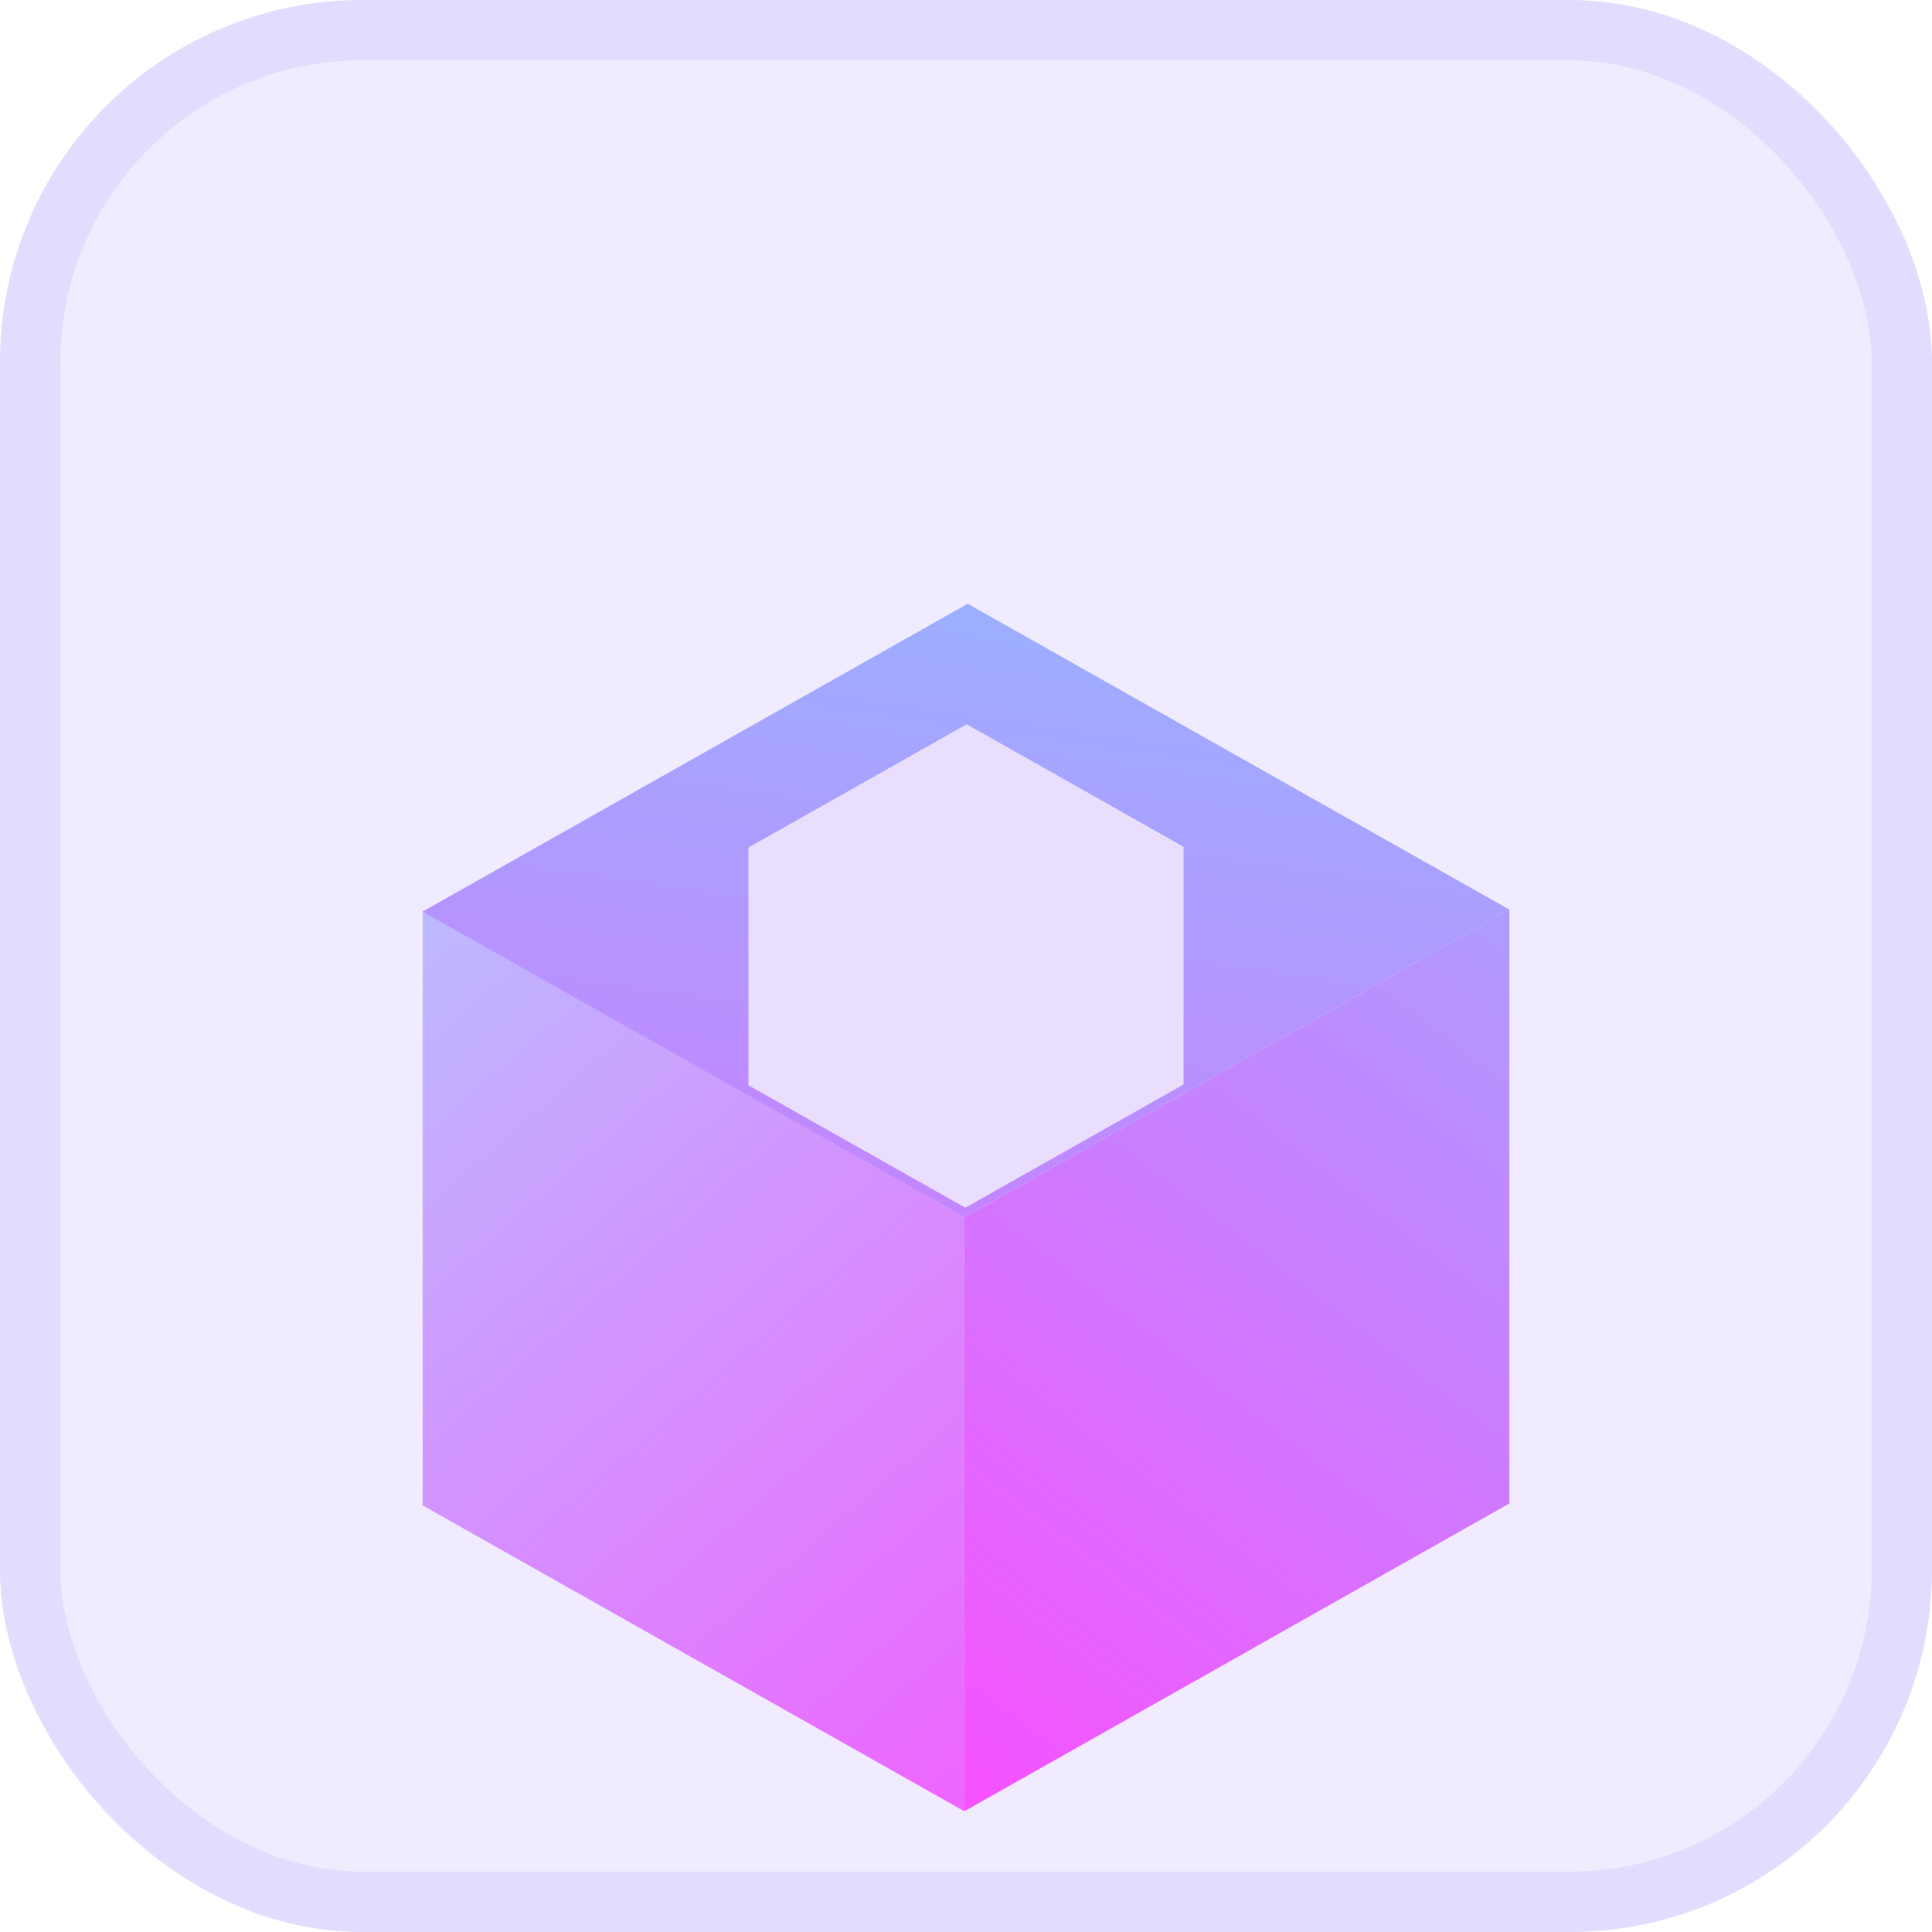
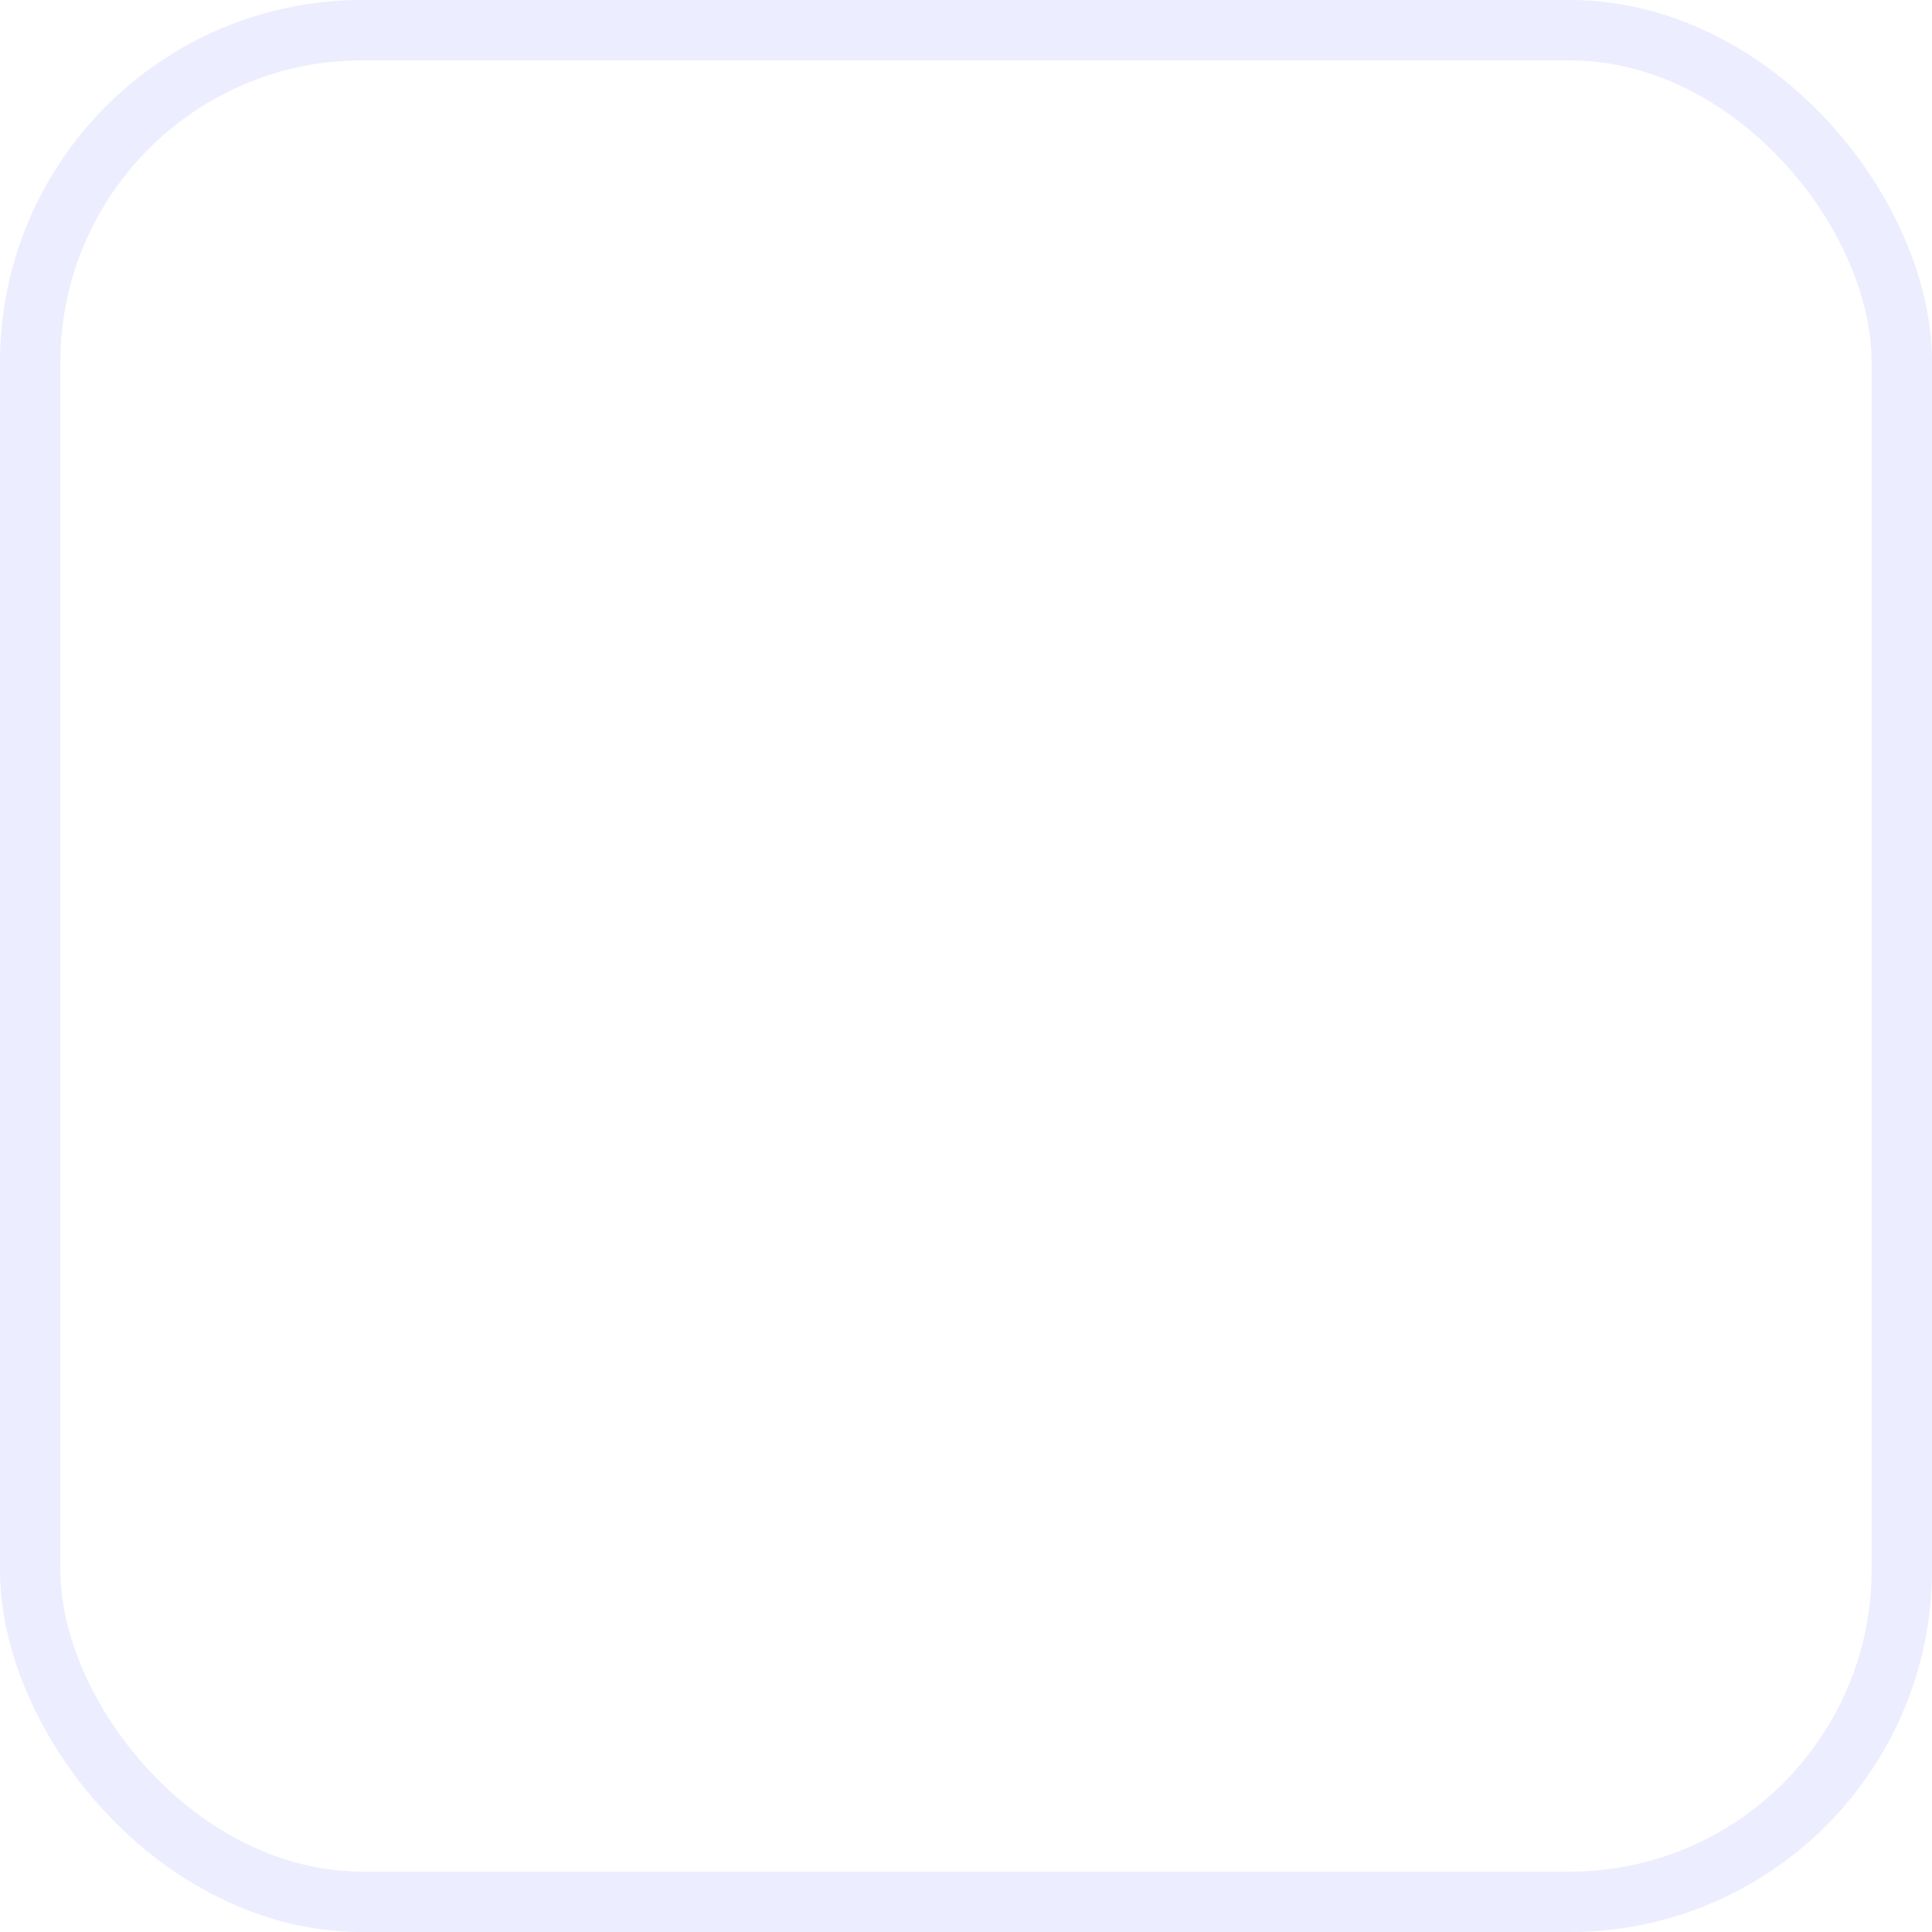
<svg xmlns="http://www.w3.org/2000/svg" width="32" height="32" viewBox="0 0 32 32" fill="none">
  <g clip-path="url(#clip0_1310_1809)">
-     <rect width="32" height="32" rx="6" fill="#F0EBFF" />
    <g opacity="0.9" filter="url(#filter0_d_1310_1809)">
      <path d="M7 11.082V20.934L15.972 26V16.164L7 11.082Z" fill="url(#paint0_linear_1310_1809)" />
      <path d="M15.972 26L25 20.902V11.066L15.972 16.164L15.972 26Z" fill="url(#paint1_linear_1310_1809)" />
      <path d="M25 11.066L15.972 16.164L7 11.098L16.028 6L25 11.066Z" fill="url(#paint2_linear_1310_1809)" />
    </g>
-     <path d="M12.4 17.974V14.039L16.011 12L19.6 14.027V17.961L15.989 20L12.4 17.974Z" fill="white" />
-     <path d="M12.4 17.974V14.039L16.011 12L19.6 14.027V17.961L15.989 20L12.4 17.974Z" fill="#E9DEFD" />
  </g>
  <rect x="0.5" y="0.5" width="31" height="31" rx="5.5" stroke="#A2A7FC" stroke-opacity="0.2" />
  <defs>
    <filter id="filter0_d_1310_1809" x="-60" y="-57" width="152" height="154" filterUnits="userSpaceOnUse" color-interpolation-filters="sRGB">
      <feFlood flood-opacity="0" result="BackgroundImageFix" />
      <feColorMatrix in="SourceAlpha" type="matrix" values="0 0 0 0 0 0 0 0 0 0 0 0 0 0 0 0 0 0 127 0" result="hardAlpha" />
      <feOffset dy="4" />
      <feGaussianBlur stdDeviation="33.5" />
      <feColorMatrix type="matrix" values="0 0 0 0 1 0 0 0 0 0.439 0 0 0 0 0.534 0 0 0 0.489 0" />
      <feBlend mode="normal" in2="BackgroundImageFix" result="effect1_dropShadow_1310_1809" />
      <feBlend mode="normal" in="SourceGraphic" in2="effect1_dropShadow_1310_1809" result="shape" />
    </filter>
    <linearGradient id="paint0_linear_1310_1809" x1="26.777" y1="23.634" x2="9.026" y2="3.254" gradientUnits="userSpaceOnUse">
      <stop stop-color="#FE39FF" />
      <stop offset="1" stop-color="#A8CDFF" />
    </linearGradient>
    <linearGradient id="paint1_linear_1310_1809" x1="24.299" y1="34.278" x2="40.441" y2="13.184" gradientUnits="userSpaceOnUse">
      <stop stop-color="#FE39FF" />
      <stop offset="1" stop-color="#83B7FF" />
    </linearGradient>
    <linearGradient id="paint2_linear_1310_1809" x1="29.944" y1="32.297" x2="33.795" y2="5.283" gradientUnits="userSpaceOnUse">
      <stop stop-color="#FE39FF" />
      <stop offset="1" stop-color="#83B7FF" />
    </linearGradient>
    <clipPath id="clip0_1310_1809">
-       <rect width="32" height="32" rx="6" fill="white" />
-     </clipPath>
+       </clipPath>
  </defs>
</svg>